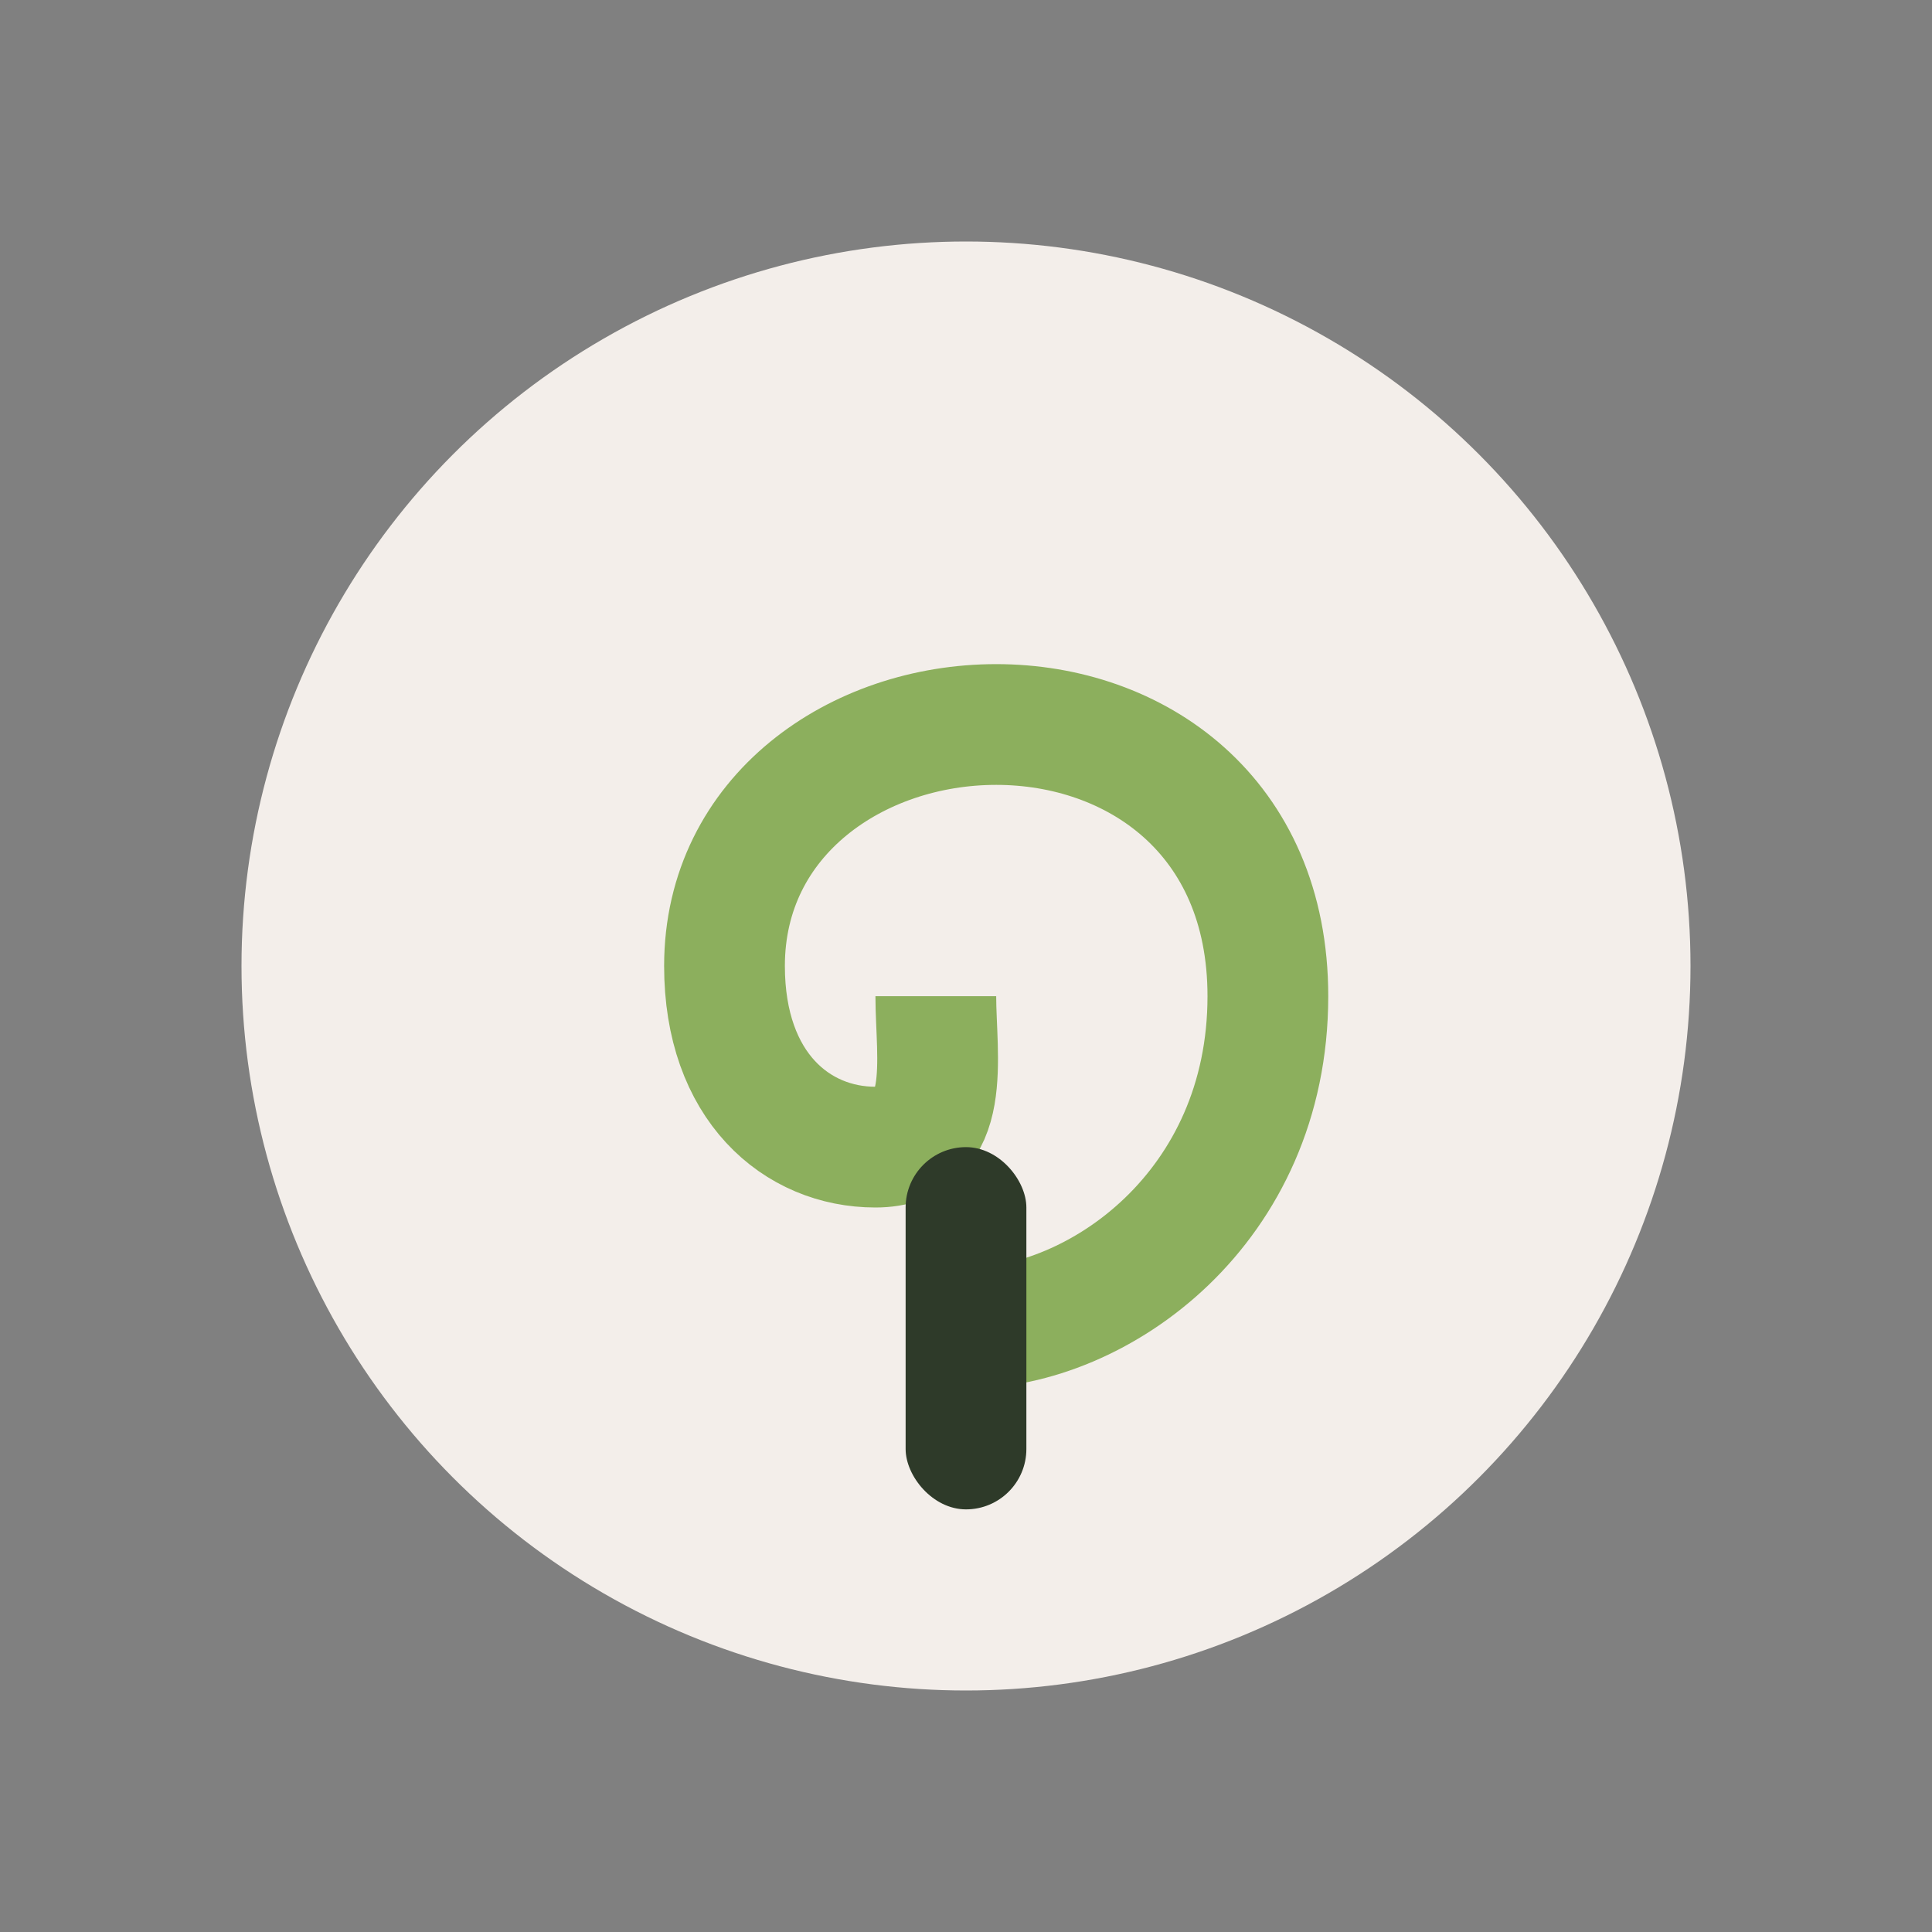
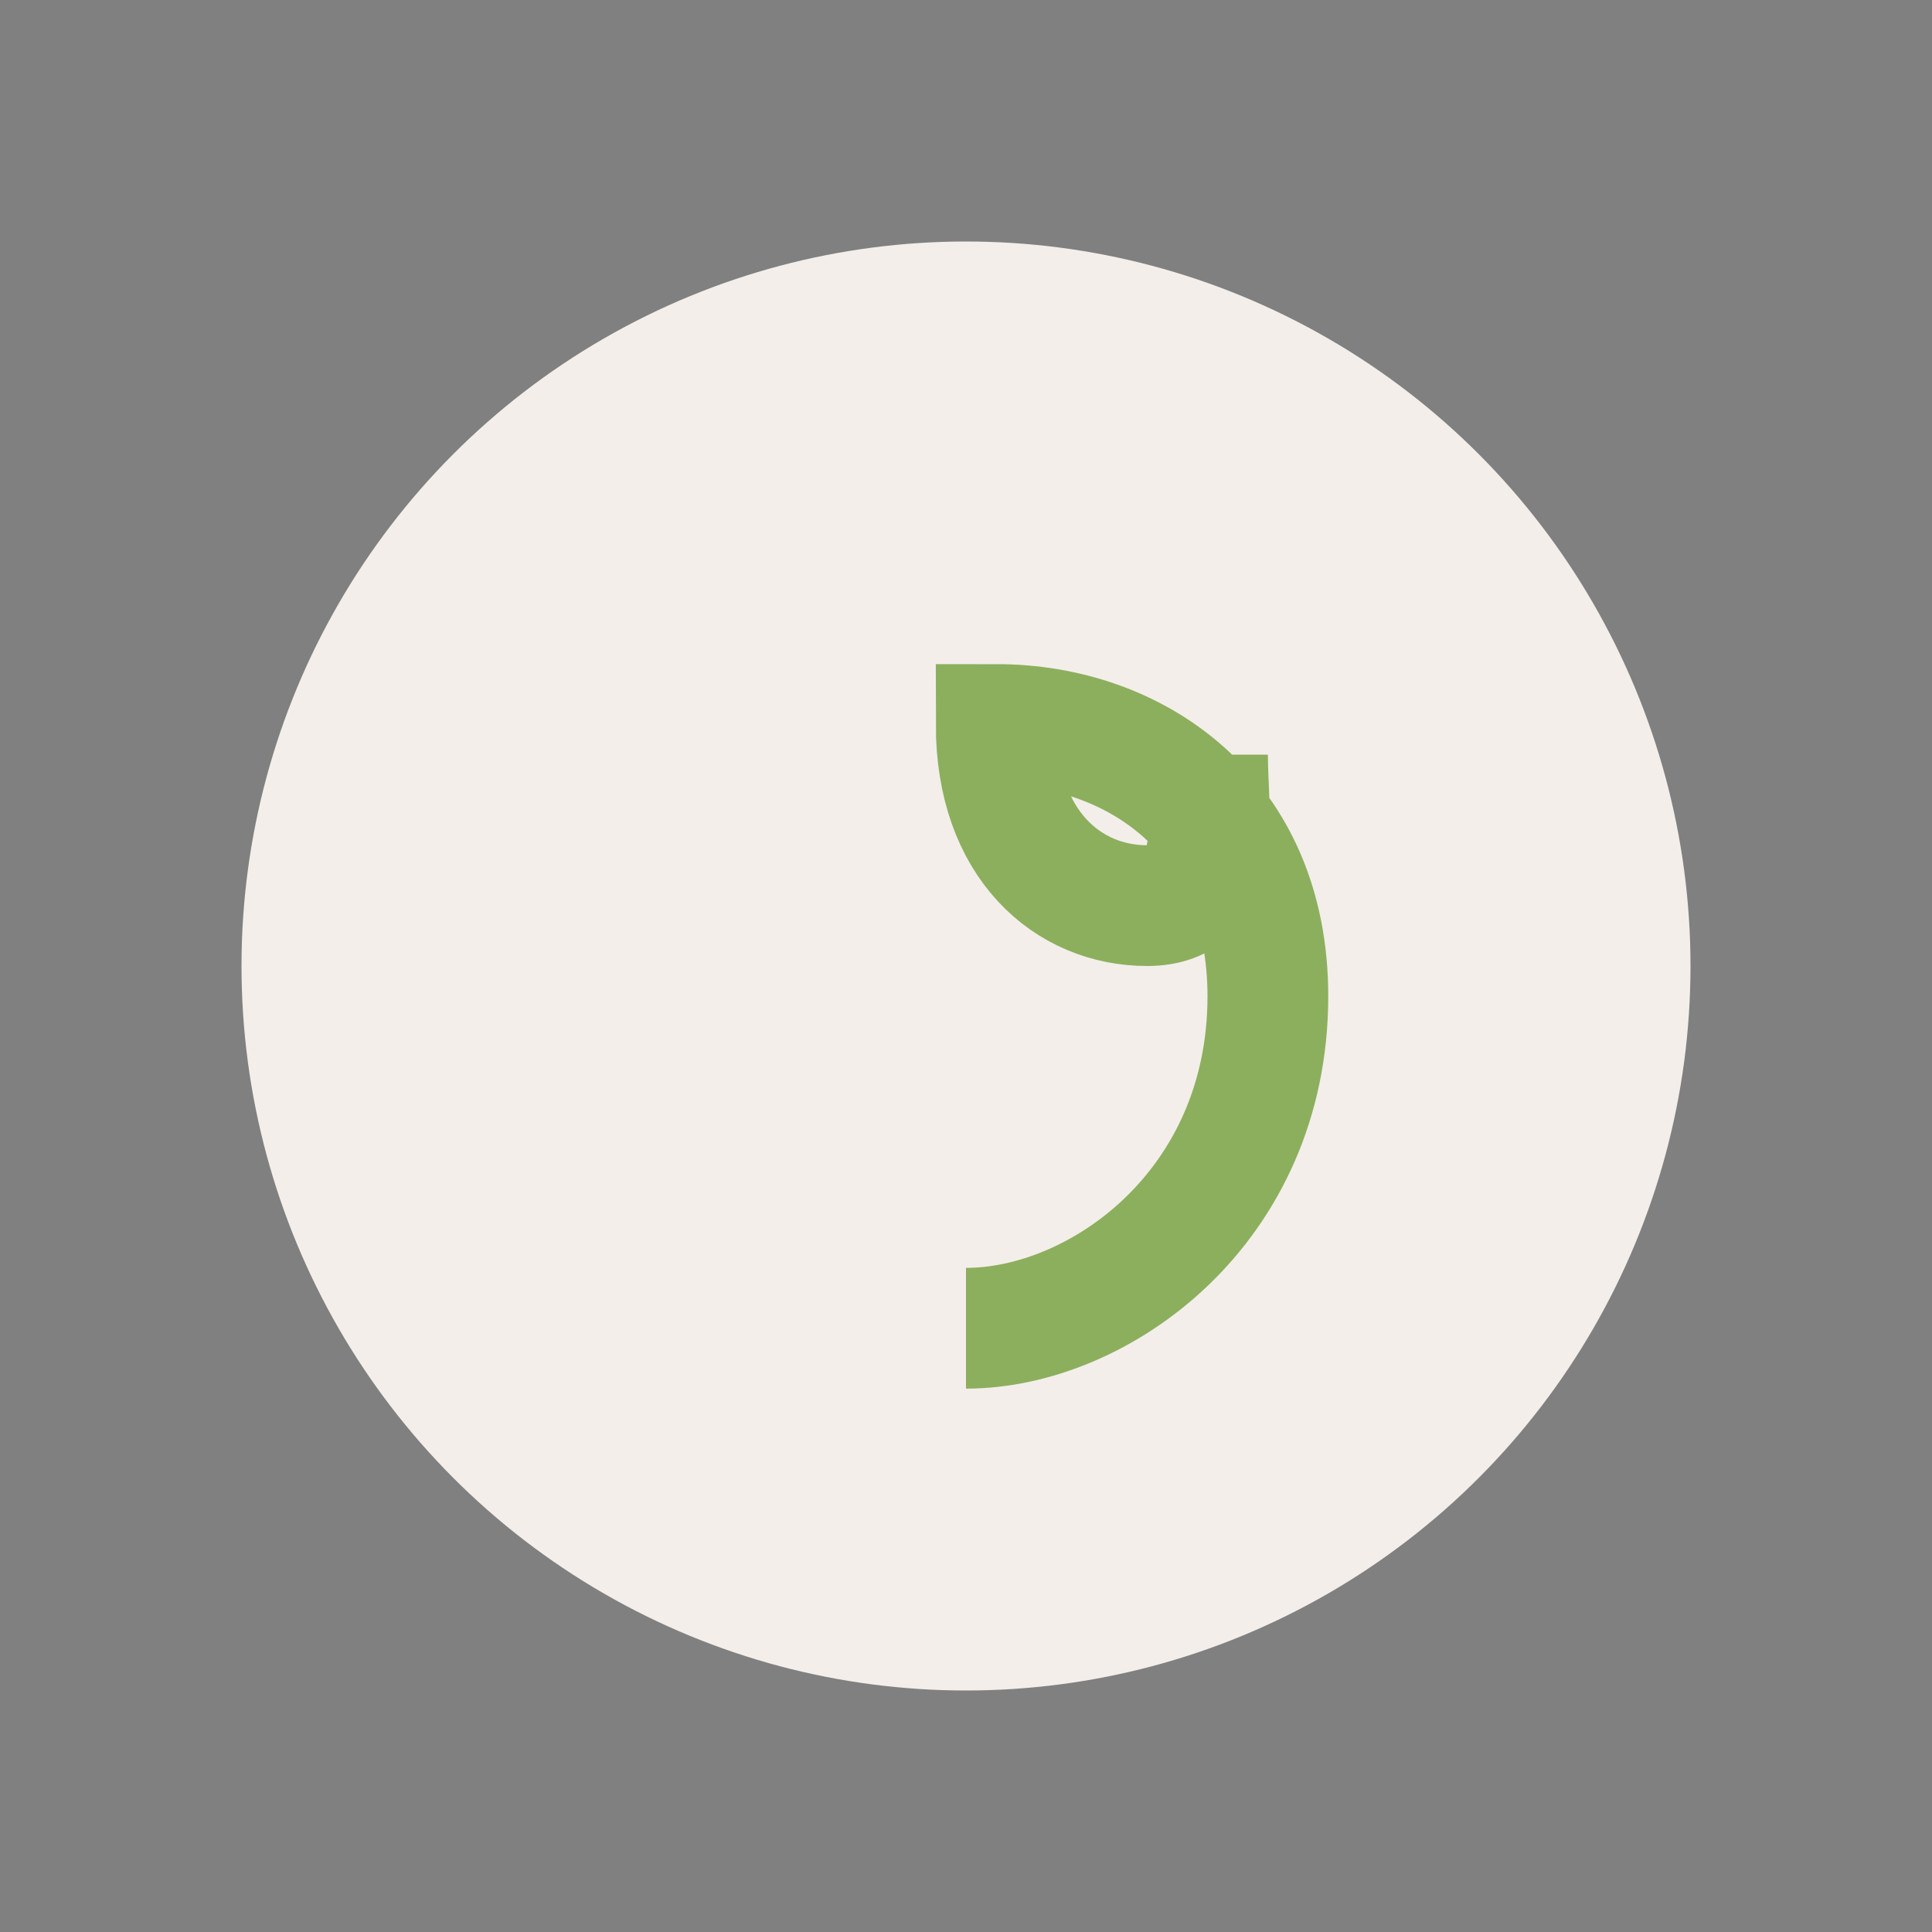
<svg xmlns="http://www.w3.org/2000/svg" width="32" height="32" viewBox="0 0 32 32">
  <rect x="0" y="0" width="32" height="32" fill="#808080" stroke="none" />
  <circle cx="16" cy="16" r="12" fill="#F3EEEA" />
-   <path d="M16 22c2.2 0 5-2 5-5.5 0-3-2.2-4.5-4.5-4.5S12 13.5 12 16c0 2 1.2 3 2.5 3s1-1.5 1-2.5" stroke="#8CAF5D" stroke-width="2" fill="none" />
-   <rect x="15" y="19" width="2" height="6" rx="1" fill="#2E3A29" />
+   <path d="M16 22c2.2 0 5-2 5-5.5 0-3-2.2-4.5-4.5-4.5c0 2 1.2 3 2.5 3s1-1.5 1-2.5" stroke="#8CAF5D" stroke-width="2" fill="none" />
</svg>